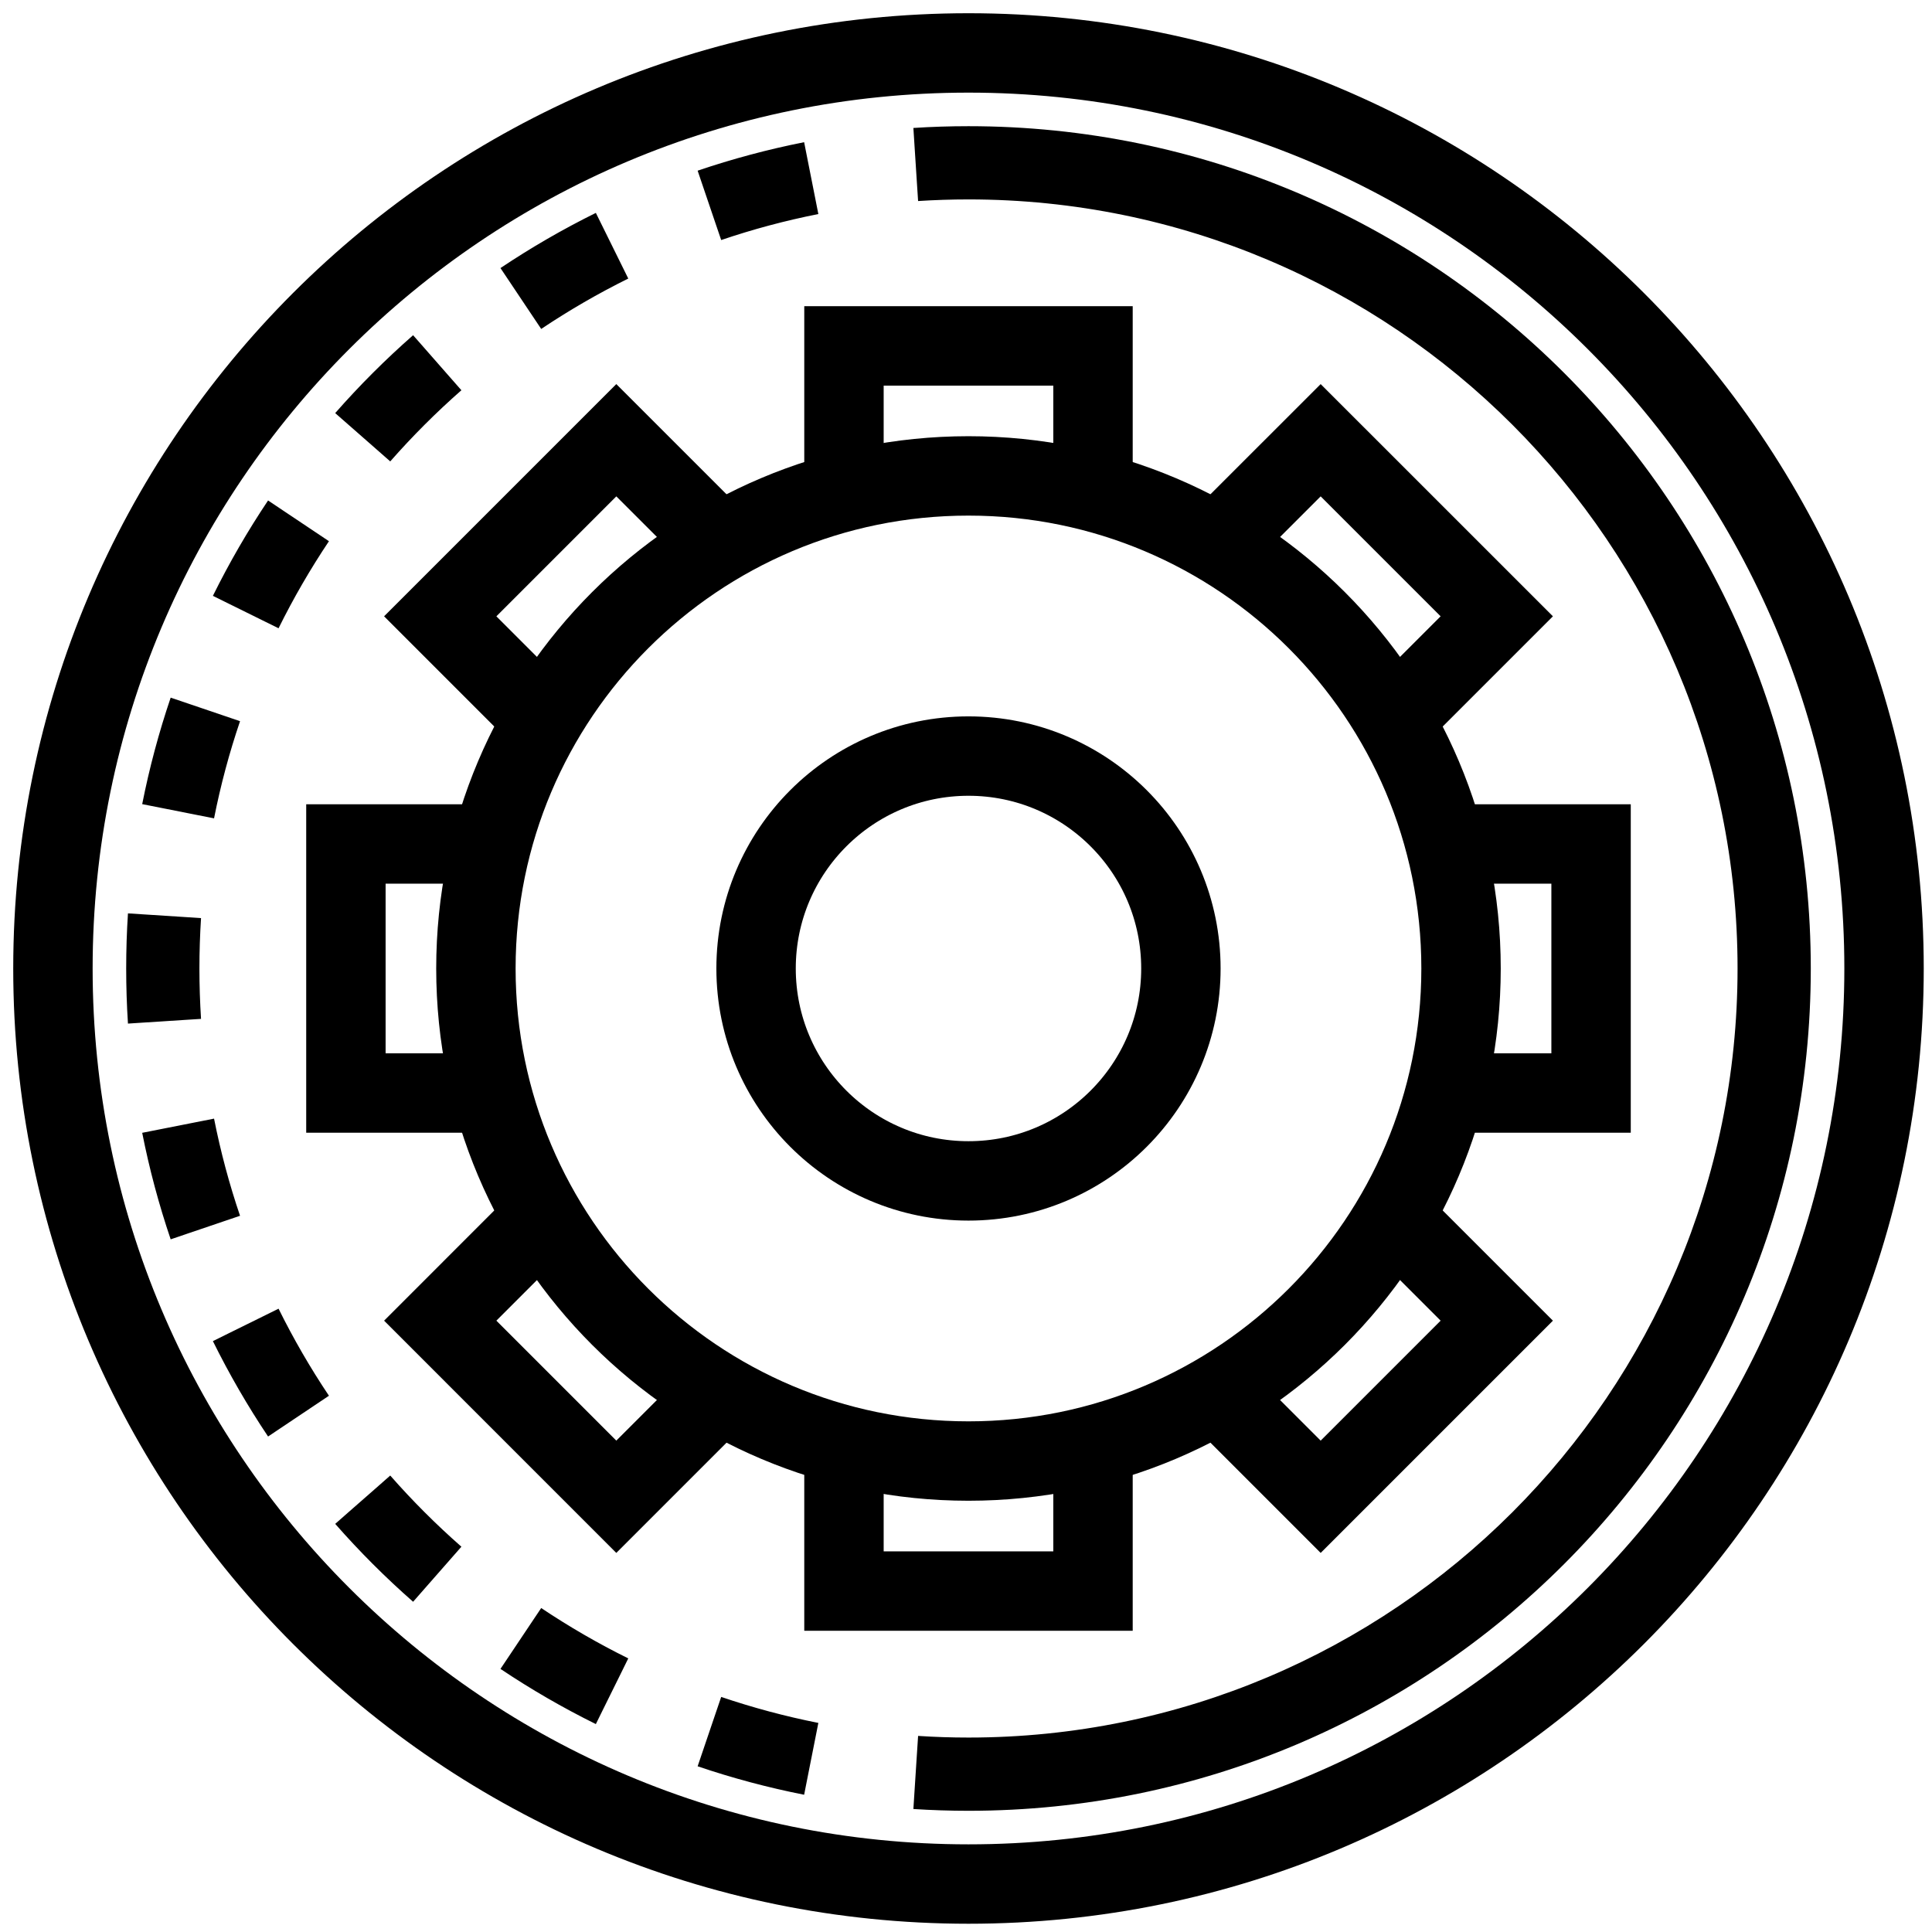
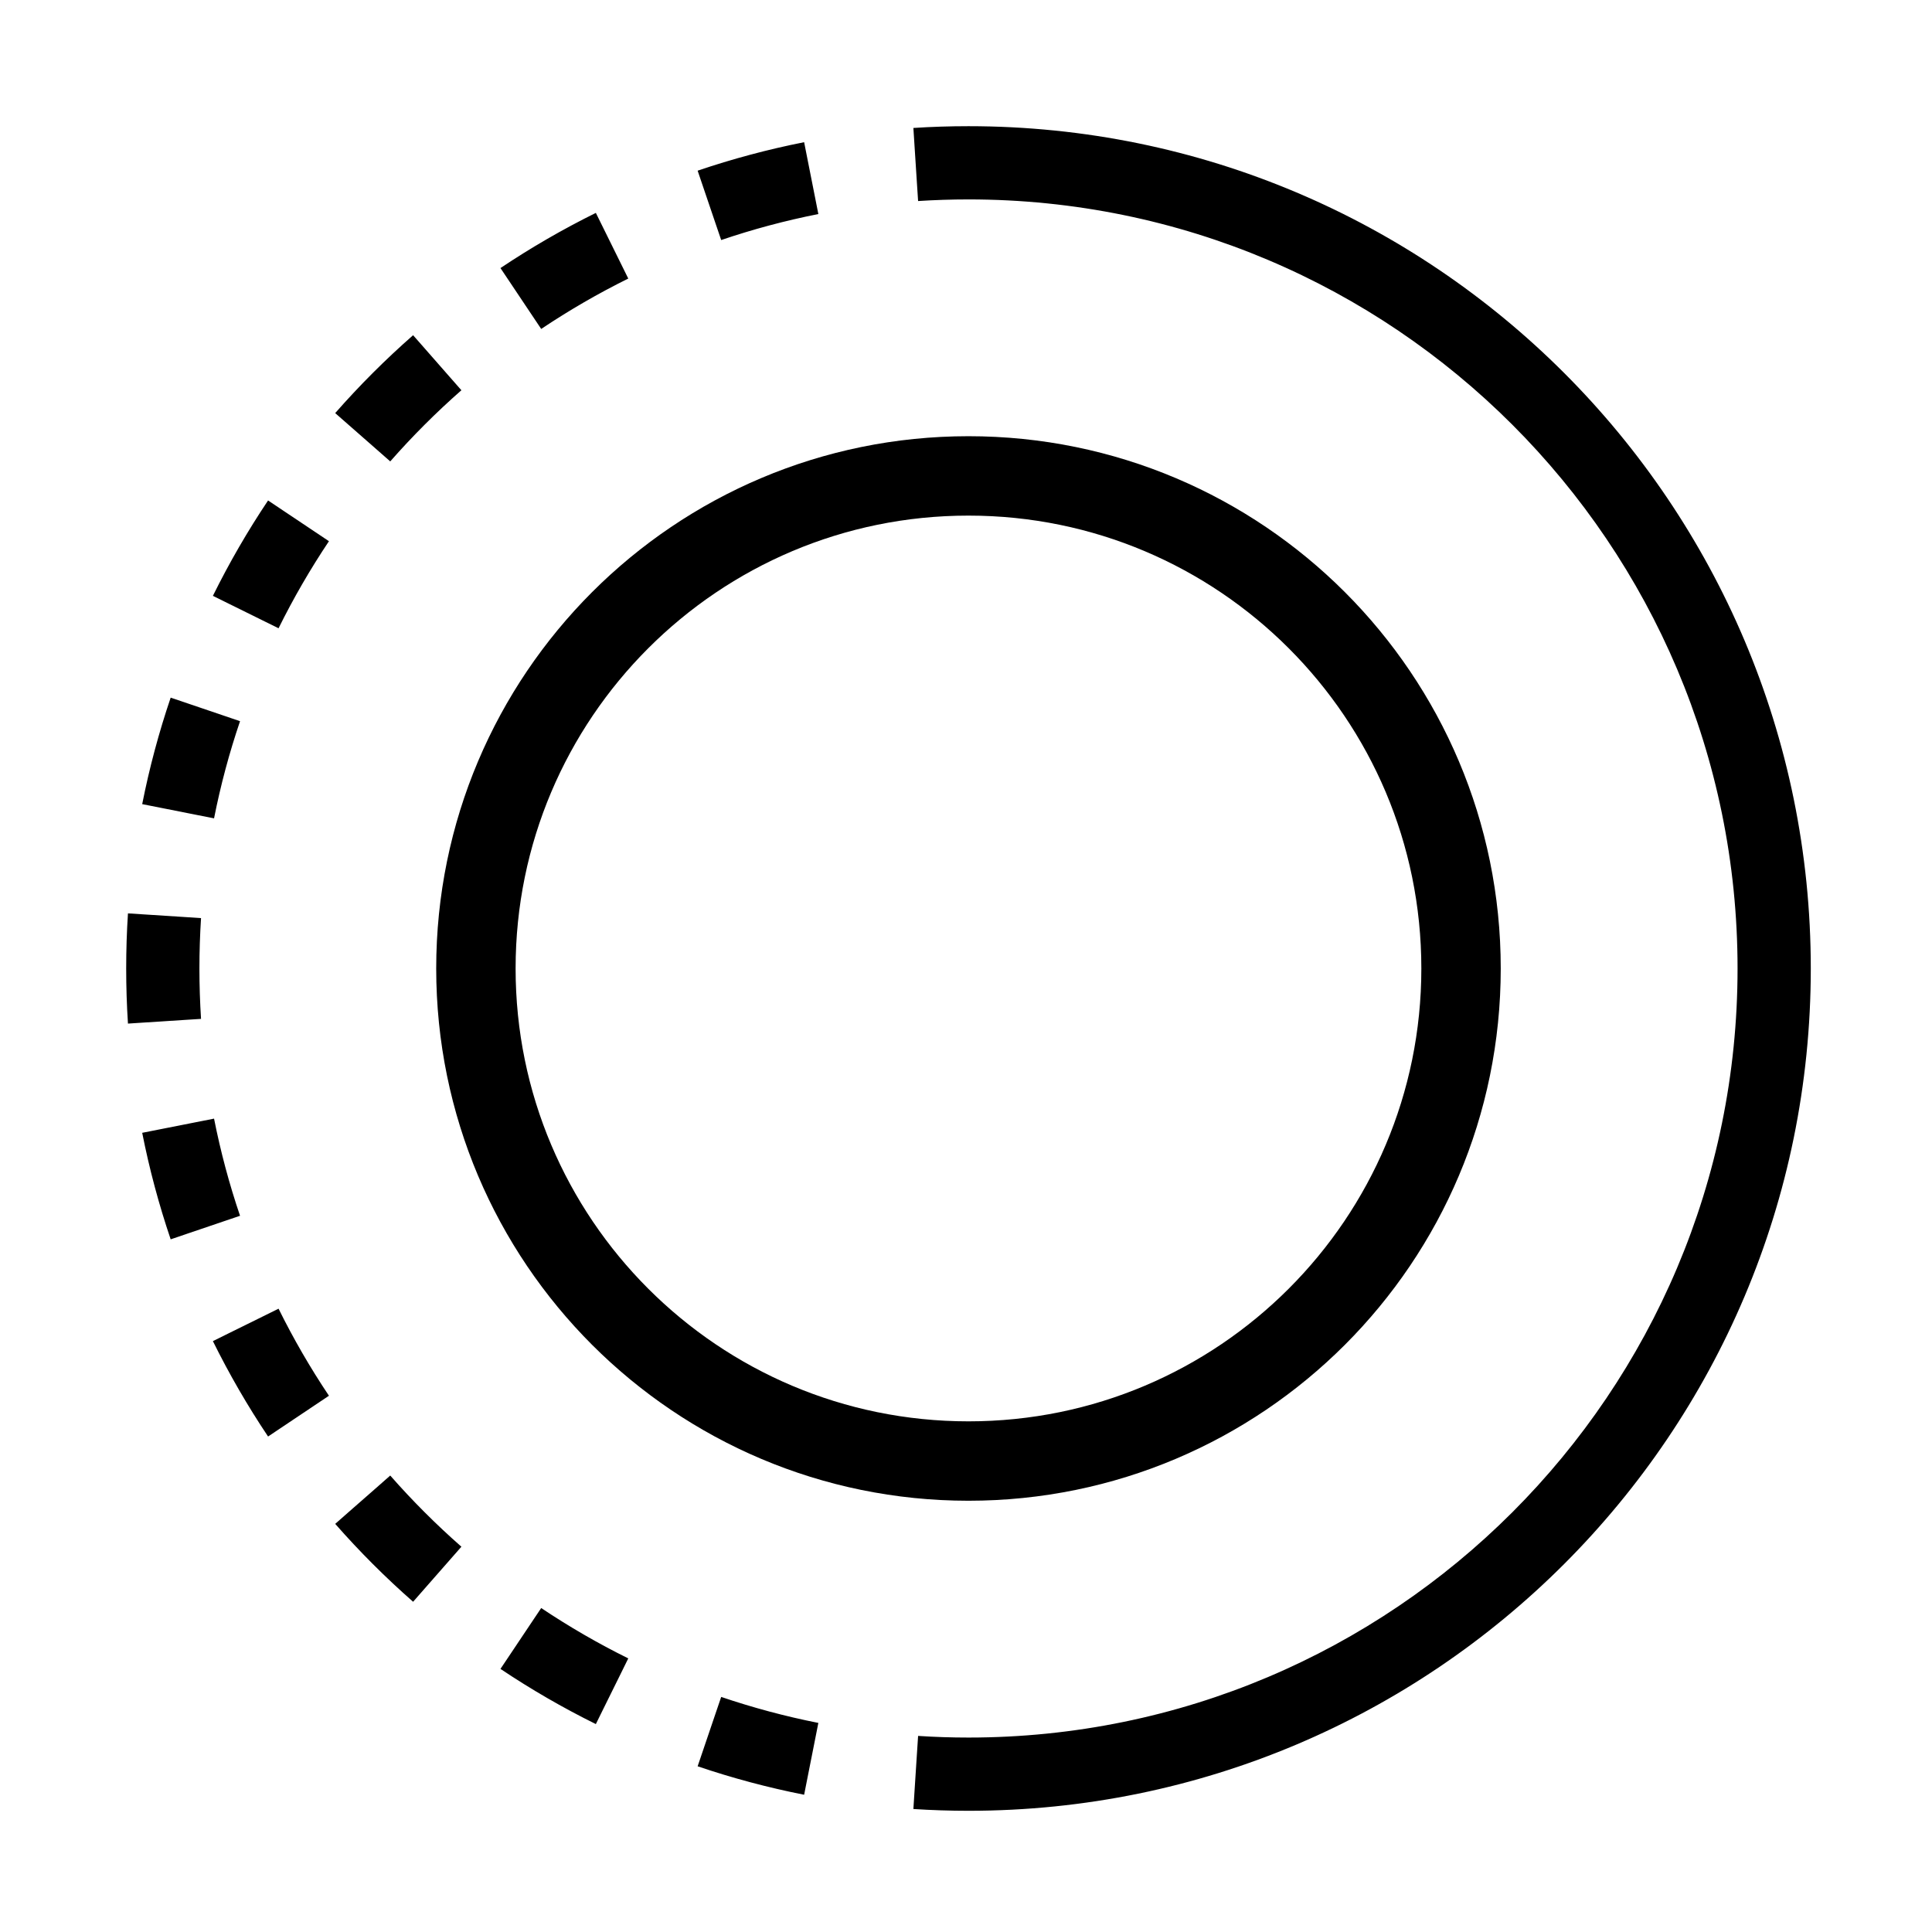
<svg xmlns="http://www.w3.org/2000/svg" width="73" height="73" viewBox="0 0 73 73" fill="none">
  <path fill-rule="evenodd" clip-rule="evenodd" d="M34.512 4.835C35.2 4.79 35.895 4.768 36.594 4.768V5.459V6.843V7.535C35.954 7.535 35.319 7.556 34.69 7.596L34.645 6.906L34.556 5.525L34.512 4.835ZM26.36 6.449C27.666 6.006 29.009 5.645 30.384 5.373L30.518 6.052L30.787 7.409L30.921 8.088C29.666 8.336 28.441 8.665 27.25 9.07L27.027 8.415L26.582 7.104L26.36 6.449ZM18.91 10.129C20.06 9.359 21.264 8.662 22.514 8.044L22.82 8.664L23.433 9.905L23.739 10.525C22.599 11.089 21.5 11.726 20.449 12.429L20.064 11.854L19.295 10.704L18.91 10.129ZM12.665 15.609C13.582 14.565 14.565 13.582 15.609 12.666L16.065 13.185L16.978 14.226L17.434 14.745C16.481 15.582 15.582 16.481 14.745 17.434L14.226 16.978L13.185 16.065L12.665 15.609ZM8.044 22.514C8.662 21.264 9.359 20.06 10.129 18.91L10.704 19.295L11.854 20.064L12.429 20.449C11.726 21.5 11.089 22.599 10.525 23.739L9.905 23.433L8.664 22.82L8.044 22.514ZM5.373 30.384C5.645 29.009 6.006 27.666 6.449 26.36L7.104 26.582L8.415 27.027L9.07 27.25C8.665 28.441 8.336 29.666 8.088 30.921L7.409 30.787L6.052 30.518L5.373 30.384ZM4.768 36.594C4.768 35.895 4.79 35.2 4.835 34.512L5.525 34.556L6.906 34.645L7.596 34.69C7.556 35.319 7.535 35.954 7.535 36.594C7.535 37.234 7.556 37.868 7.596 38.498L6.906 38.542L5.525 38.631L4.835 38.676C4.79 37.987 4.768 37.293 4.768 36.594ZM6.449 46.828C6.006 45.522 5.645 44.179 5.373 42.803L6.052 42.669L7.409 42.401L8.088 42.267C8.336 43.521 8.665 44.747 9.07 45.938L8.415 46.16L7.104 46.605L6.449 46.828ZM10.129 54.278C9.359 53.128 8.662 51.924 8.044 50.674L8.664 50.367L9.905 49.755L10.525 49.448C11.089 50.589 11.726 51.688 12.429 52.738L11.854 53.123L10.704 53.893L10.129 54.278ZM15.609 60.522C14.565 59.606 13.582 58.623 12.666 57.579L13.185 57.122L14.226 56.21L14.745 55.753C15.582 56.707 16.481 57.605 17.434 58.442L16.978 58.962L16.065 60.002L15.609 60.522ZM22.514 65.144C21.264 64.526 20.06 63.829 18.91 63.059L19.295 62.484L20.064 61.334L20.449 60.759C21.5 61.462 22.599 62.099 23.739 62.662L23.433 63.283L22.82 64.523L22.514 65.144ZM30.384 67.814C29.009 67.542 27.666 67.182 26.36 66.739L26.582 66.084L27.027 64.773L27.25 64.118C28.441 64.522 29.666 64.851 30.921 65.1L30.787 65.778L30.518 67.135L30.384 67.814ZM36.594 68.42C35.895 68.42 35.2 68.397 34.512 68.353L34.556 67.663L34.645 66.282L34.69 65.591C35.319 65.632 35.954 65.653 36.594 65.653V66.344V67.728V68.42ZM65.653 36.594C65.653 20.545 52.643 7.535 36.594 7.535V4.768C54.171 4.768 68.42 19.017 68.42 36.594C68.42 54.171 54.171 68.42 36.594 68.42V65.653C52.643 65.653 65.653 52.643 65.653 36.594Z" fill="black" />
-   <path d="M36.594 71.188C55.699 71.188 71.188 55.699 71.188 36.594C71.188 17.488 55.699 2 36.594 2C17.488 2 2 17.488 2 36.594C2 55.699 17.488 71.188 36.594 71.188Z" stroke="black" stroke-width="3" />
-   <path d="M36.594 44.62C41.027 44.62 44.62 41.027 44.62 36.594C44.62 32.162 41.027 28.568 36.594 28.568C32.162 28.568 28.568 32.162 28.568 36.594C28.568 41.027 32.162 44.62 36.594 44.62Z" stroke="black" stroke-width="3" />
  <path d="M36.594 55.205C46.873 55.205 55.205 46.873 55.205 36.594C55.205 26.315 46.873 17.982 36.594 17.982C26.315 17.982 17.982 26.315 17.982 36.594C17.982 46.873 26.315 55.205 36.594 55.205Z" stroke="black" stroke-width="3" />
-   <path d="M41.299 17.775V13.07H31.889V18.363M41.299 54.825V60.118H31.889V54.825M26.614 19.96L23.287 16.634L16.634 23.287L20.376 27.03M52.812 46.158L56.555 49.901L49.901 56.555L46.158 52.812M17.775 31.889H13.07V41.299H18.363M54.825 31.889H60.118V41.299H54.825M53.228 26.614L56.555 23.287L49.901 16.634L46.158 20.376M27.03 52.812L23.287 56.555L16.634 49.901L20.376 46.158" stroke="black" stroke-width="3" />
</svg>